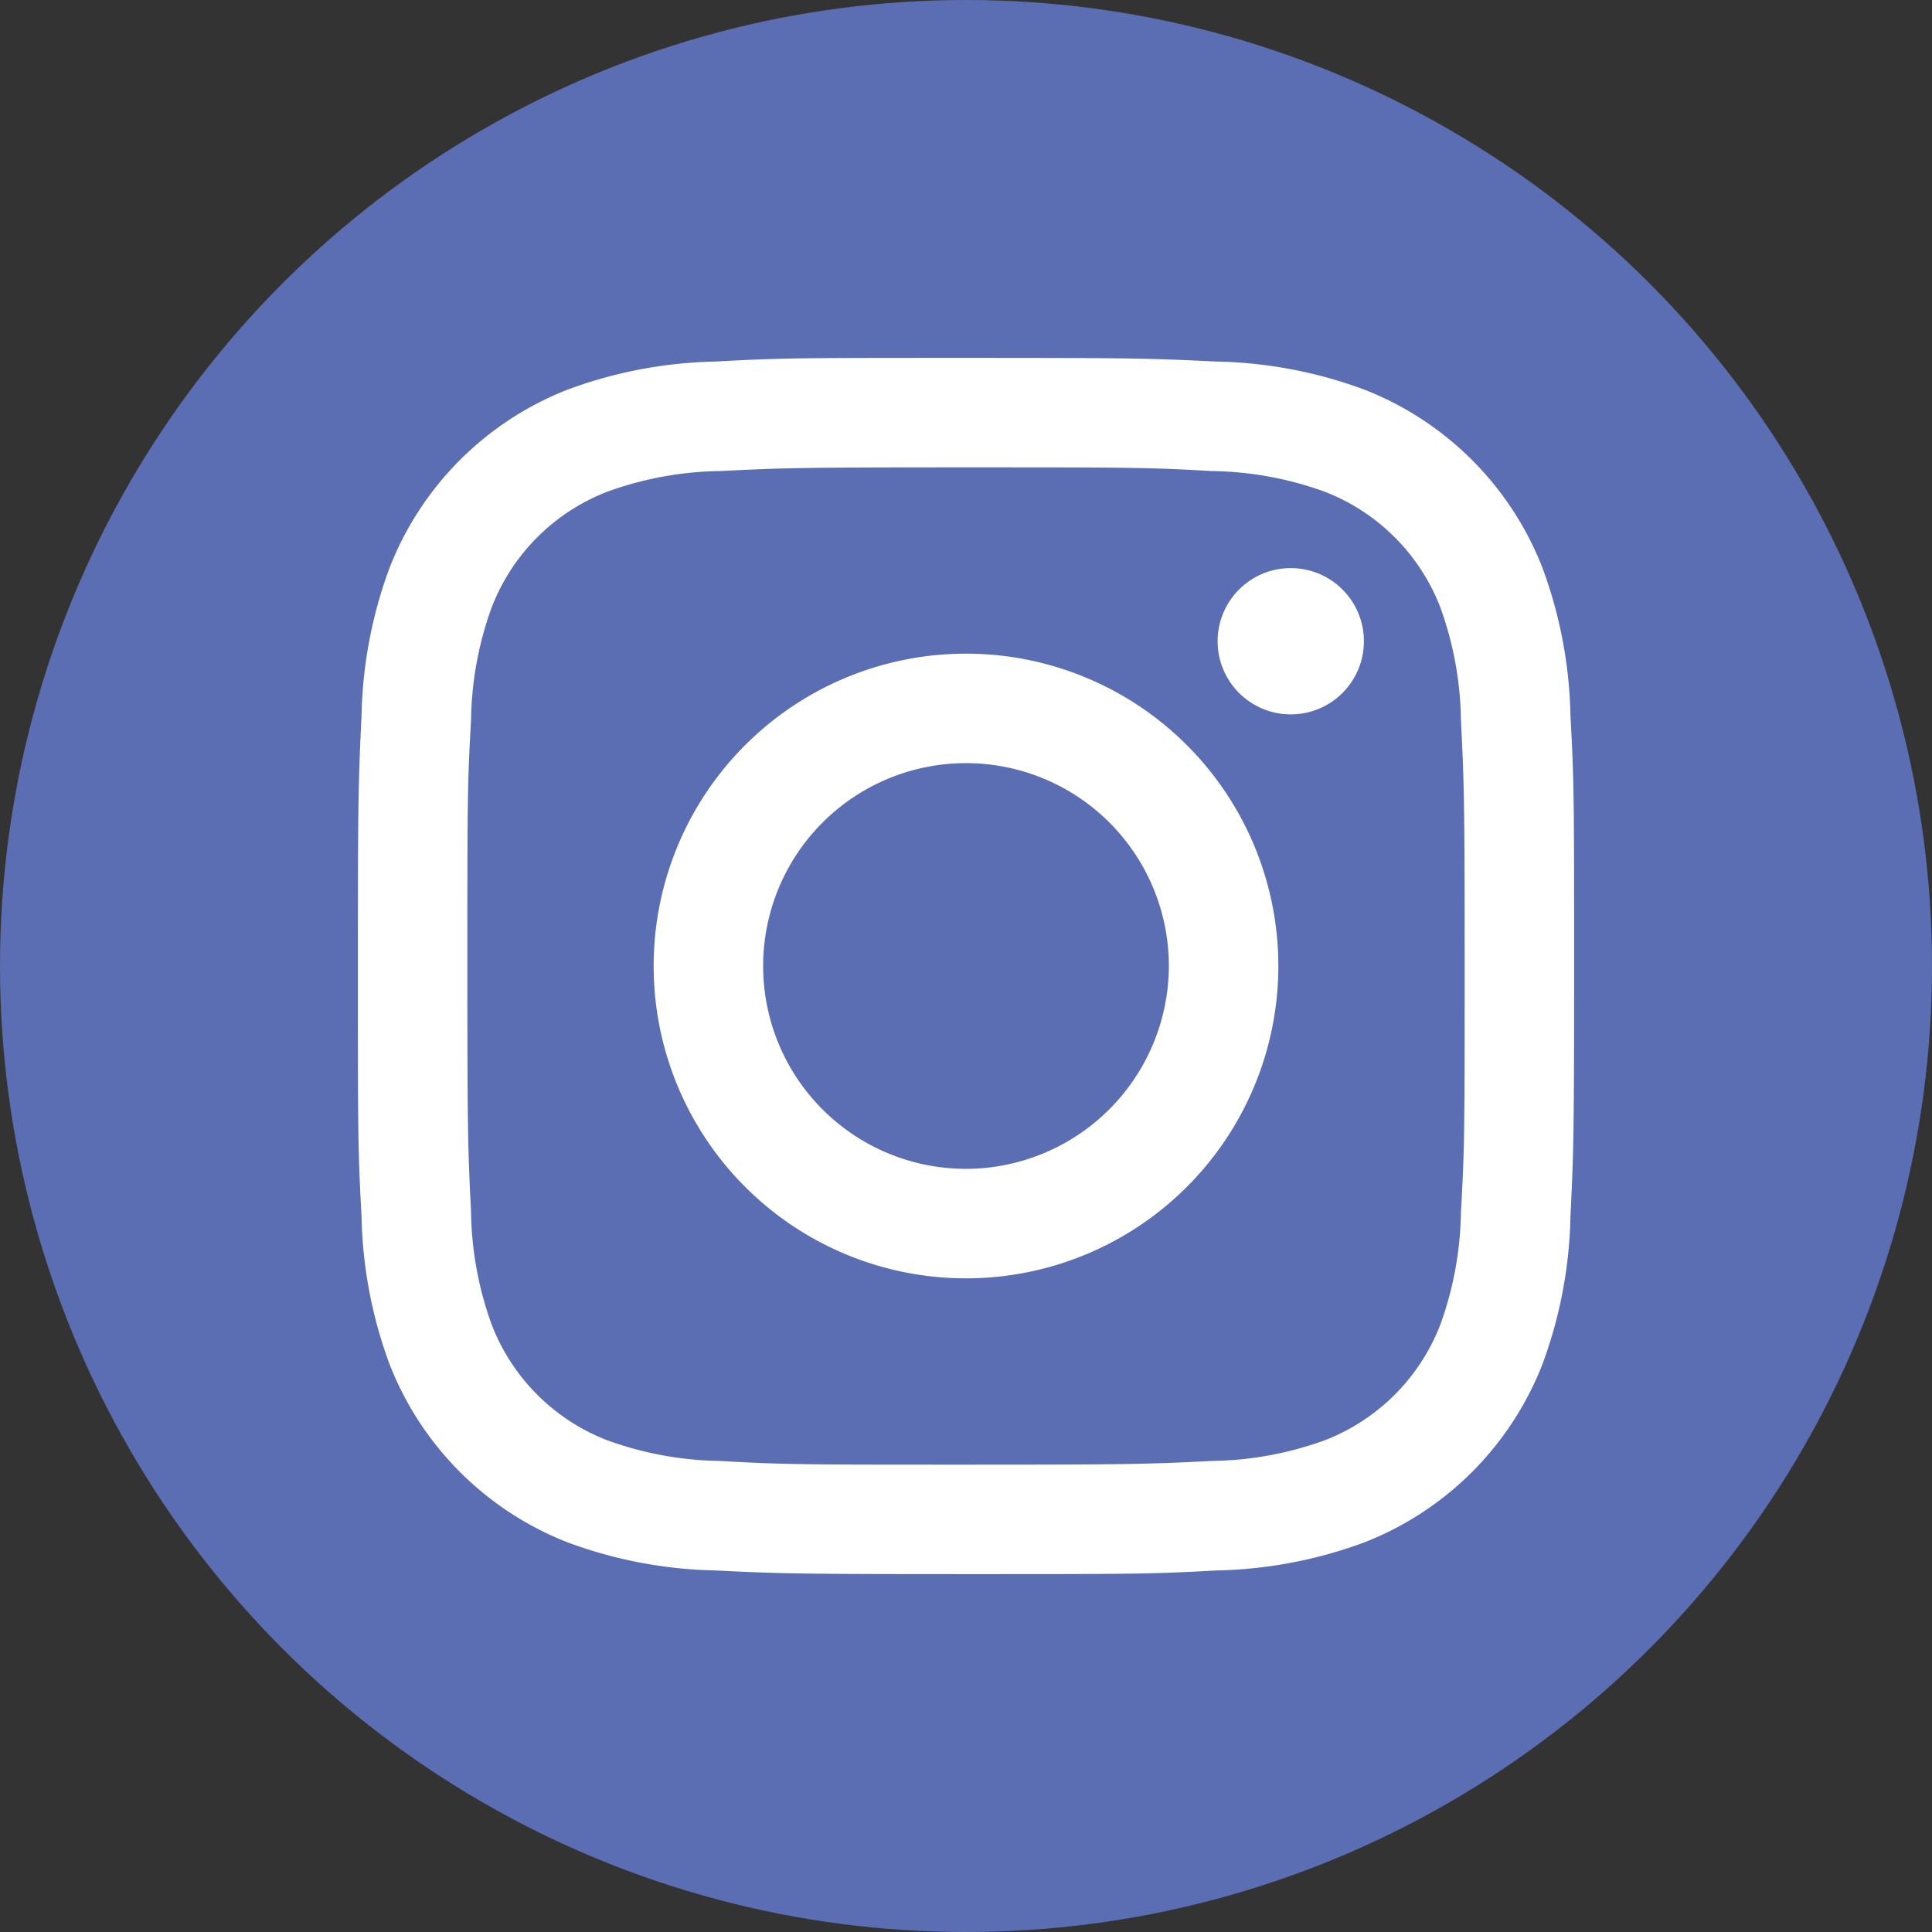
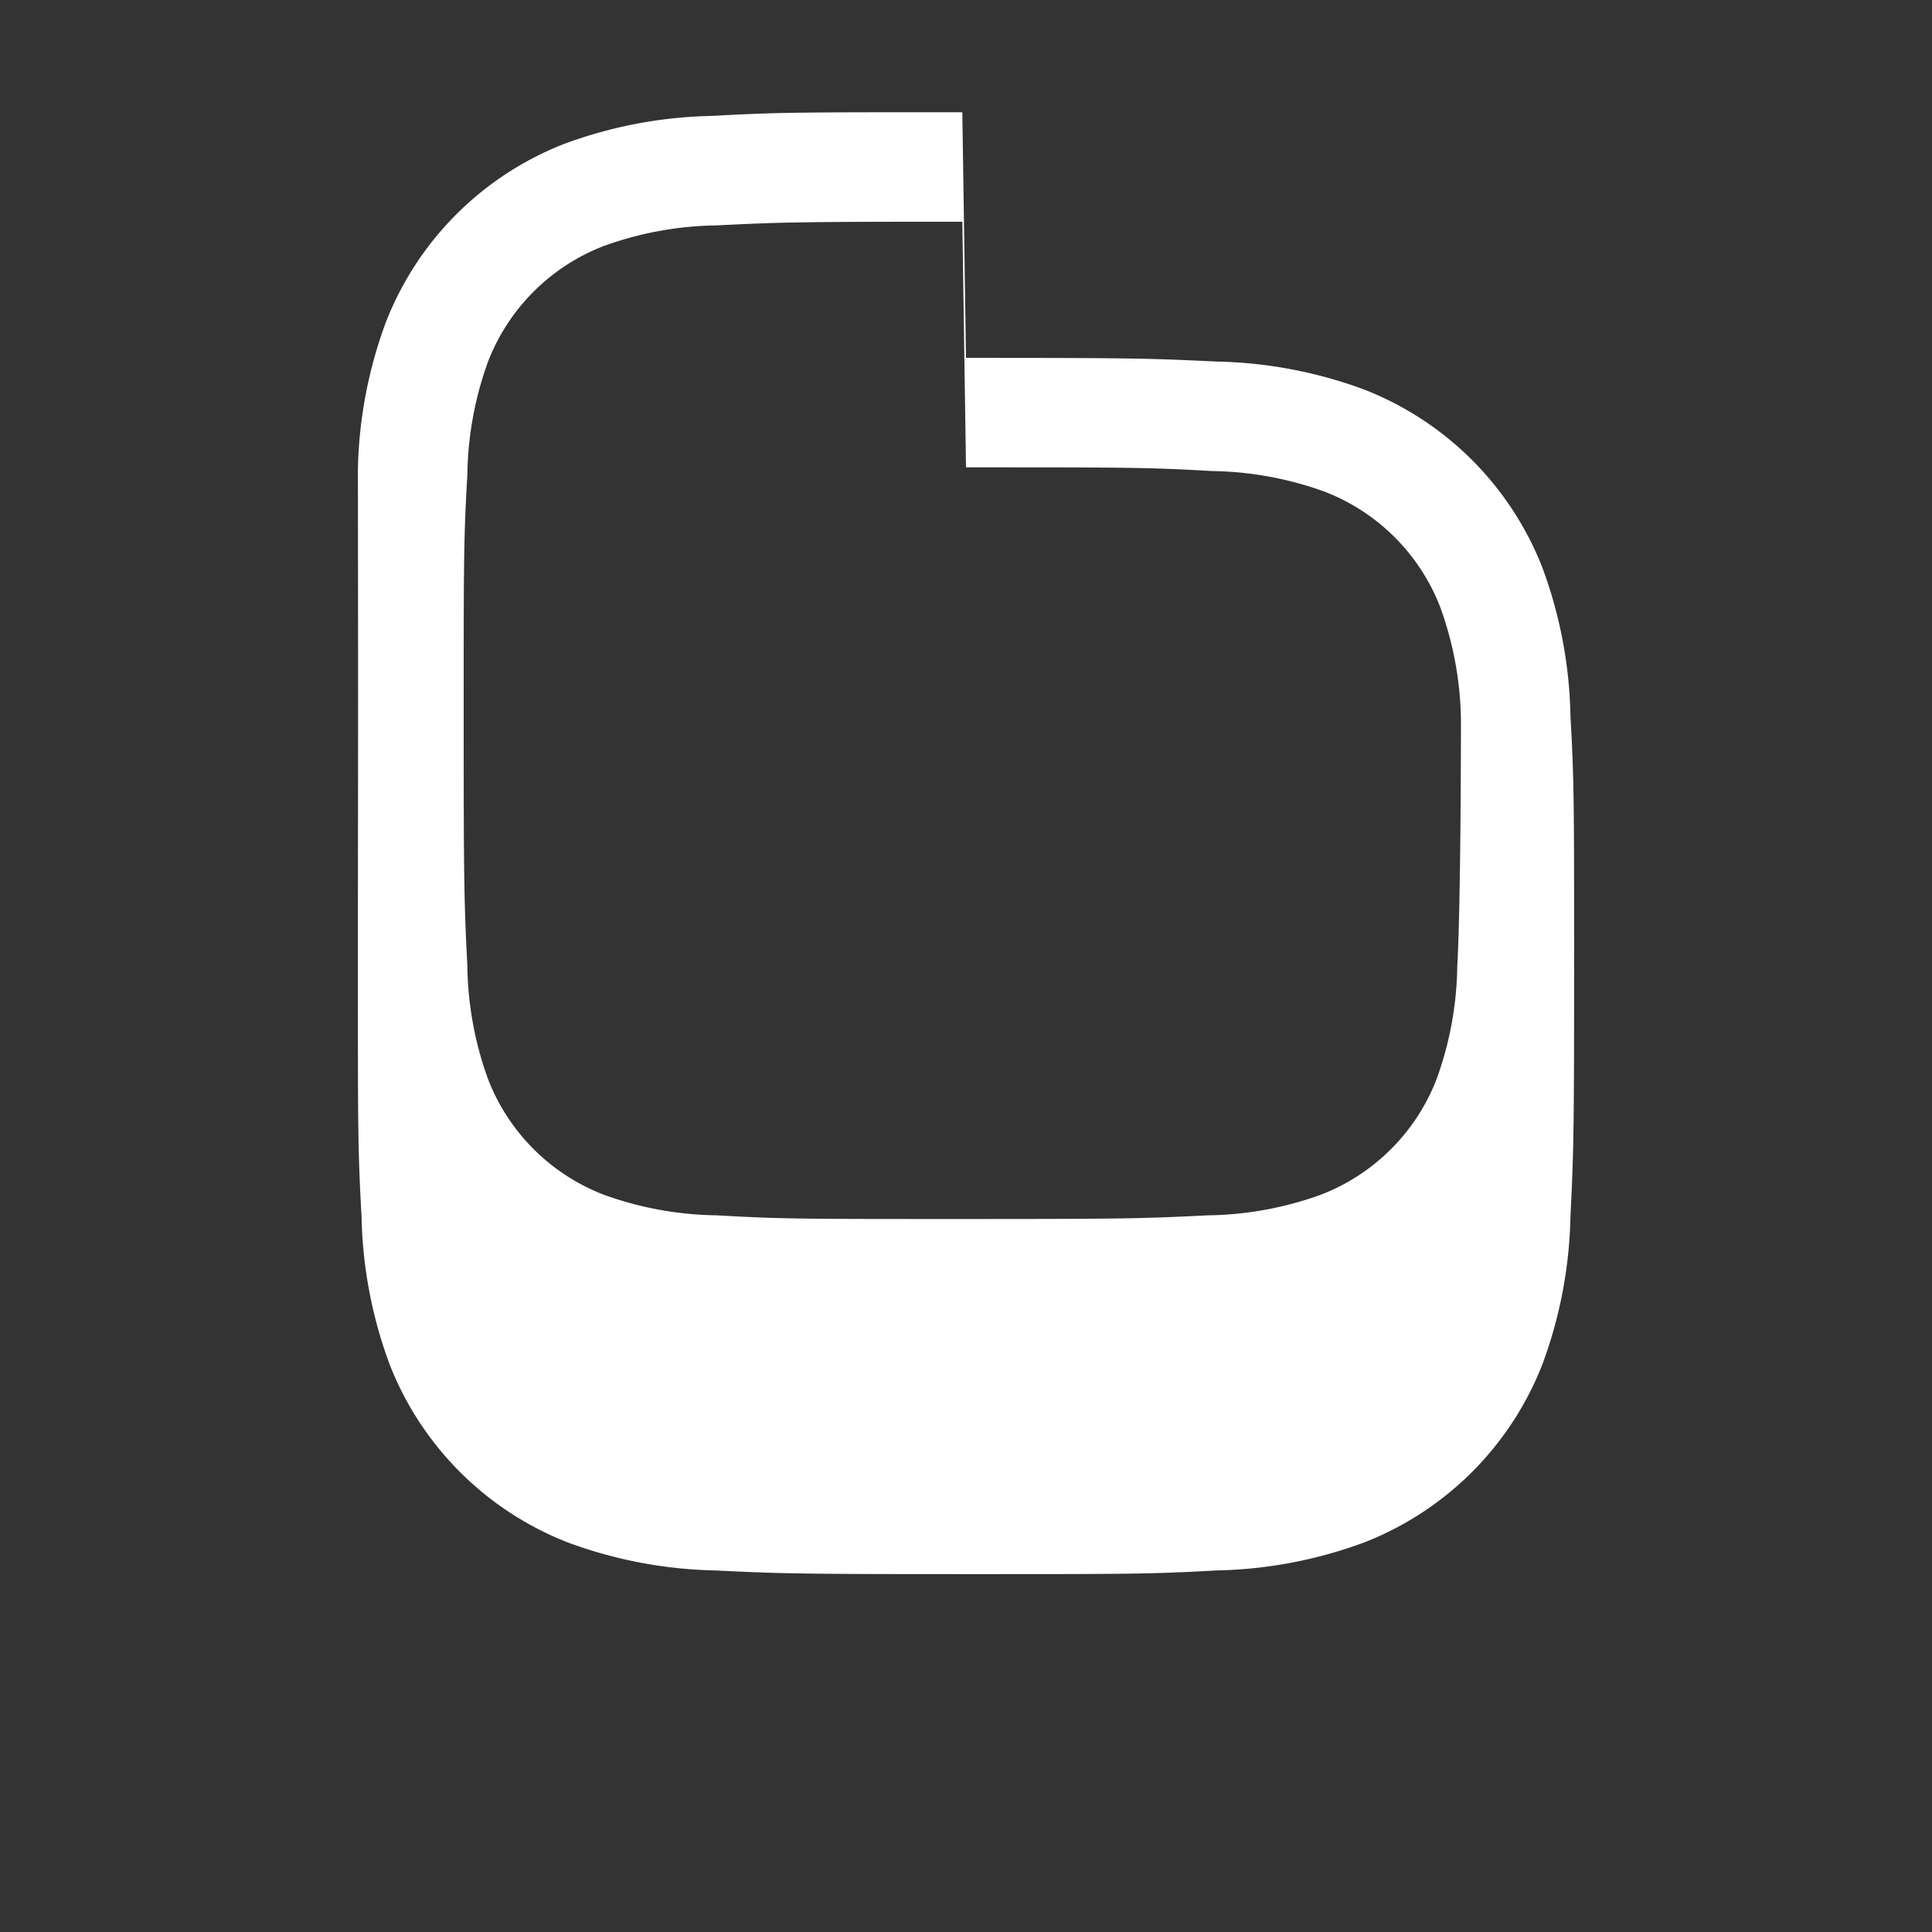
<svg xmlns="http://www.w3.org/2000/svg" id="Layer_1" data-name="Layer 1" viewBox="0 0 42 42">
  <rect x="0" y="0" width="42" height="42" fill="#333333" stroke="none" />
  <defs>
    <style>.cls-1{fill:#5c6eb3;}.cls-2{fill:#fff;}</style>
  </defs>
-   <circle class="cls-1" cx="21" cy="21" r="21" />
-   <path class="cls-2" d="M21,10.16c3.53,0,3.95,0,5.34.08a7.47,7.47,0,0,1,2.46.45,4.39,4.39,0,0,1,2.51,2.51,7.47,7.47,0,0,1,.45,2.46c.07,1.39.08,1.81.08,5.34s0,3.95-.08,5.34a7.47,7.47,0,0,1-.45,2.46,4.39,4.39,0,0,1-2.51,2.51,7.47,7.47,0,0,1-2.46.45c-1.39.07-1.81.08-5.34.08s-3.95,0-5.34-.08a7.47,7.47,0,0,1-2.46-.45,4.39,4.39,0,0,1-2.51-2.51,7.47,7.47,0,0,1-.45-2.46c-.07-1.39-.08-1.81-.08-5.34s0-3.95.08-5.34a7.47,7.47,0,0,1,.45-2.46,4.39,4.39,0,0,1,2.51-2.51,7.47,7.47,0,0,1,2.46-.45c1.39-.07,1.81-.08,5.34-.08m0-2.38c-3.59,0-4,0-5.45.08a9.77,9.77,0,0,0-3.21.61,6.82,6.82,0,0,0-3.87,3.87,9.77,9.77,0,0,0-.61,3.21C7.79,17,7.78,17.41,7.78,21s0,4,.08,5.45a9.77,9.77,0,0,0,.61,3.21,6.82,6.82,0,0,0,3.87,3.87,9.77,9.77,0,0,0,3.21.61c1.41.07,1.86.08,5.45.08s4,0,5.45-.08a9.77,9.77,0,0,0,3.21-.61,6.82,6.82,0,0,0,3.87-3.87,9.77,9.77,0,0,0,.61-3.21c.07-1.41.08-1.86.08-5.45s0-4-.08-5.45a9.77,9.77,0,0,0-.61-3.21,6.82,6.82,0,0,0-3.87-3.87,9.77,9.77,0,0,0-3.21-.61C25,7.79,24.59,7.78,21,7.78Z" />
-   <path class="cls-2" d="M21,14.21A6.79,6.79,0,1,0,27.79,21,6.79,6.79,0,0,0,21,14.21Zm0,11.2A4.41,4.41,0,1,1,25.41,21,4.42,4.42,0,0,1,21,25.41Z" />
-   <circle class="cls-2" cx="28.06" cy="13.94" r="1.59" />
+   <path class="cls-2" d="M21,10.16c3.53,0,3.95,0,5.34.08a7.47,7.47,0,0,1,2.46.45,4.39,4.39,0,0,1,2.51,2.51,7.47,7.47,0,0,1,.45,2.46s0,3.95-.08,5.34a7.47,7.47,0,0,1-.45,2.46,4.39,4.39,0,0,1-2.51,2.51,7.47,7.47,0,0,1-2.46.45c-1.39.07-1.81.08-5.34.08s-3.95,0-5.34-.08a7.47,7.47,0,0,1-2.46-.45,4.39,4.39,0,0,1-2.51-2.51,7.47,7.47,0,0,1-.45-2.46c-.07-1.39-.08-1.81-.08-5.34s0-3.95.08-5.34a7.47,7.47,0,0,1,.45-2.46,4.39,4.39,0,0,1,2.51-2.51,7.47,7.47,0,0,1,2.46-.45c1.39-.07,1.81-.08,5.34-.08m0-2.38c-3.59,0-4,0-5.45.08a9.77,9.77,0,0,0-3.21.61,6.82,6.82,0,0,0-3.87,3.87,9.77,9.77,0,0,0-.61,3.21C7.79,17,7.78,17.41,7.78,21s0,4,.08,5.45a9.77,9.77,0,0,0,.61,3.21,6.82,6.82,0,0,0,3.87,3.87,9.77,9.77,0,0,0,3.21.61c1.41.07,1.86.08,5.45.08s4,0,5.45-.08a9.77,9.77,0,0,0,3.21-.61,6.82,6.82,0,0,0,3.87-3.87,9.77,9.77,0,0,0,.61-3.21c.07-1.41.08-1.86.08-5.45s0-4-.08-5.45a9.77,9.77,0,0,0-.61-3.21,6.82,6.82,0,0,0-3.87-3.87,9.77,9.77,0,0,0-3.21-.61C25,7.79,24.59,7.78,21,7.78Z" />
</svg>